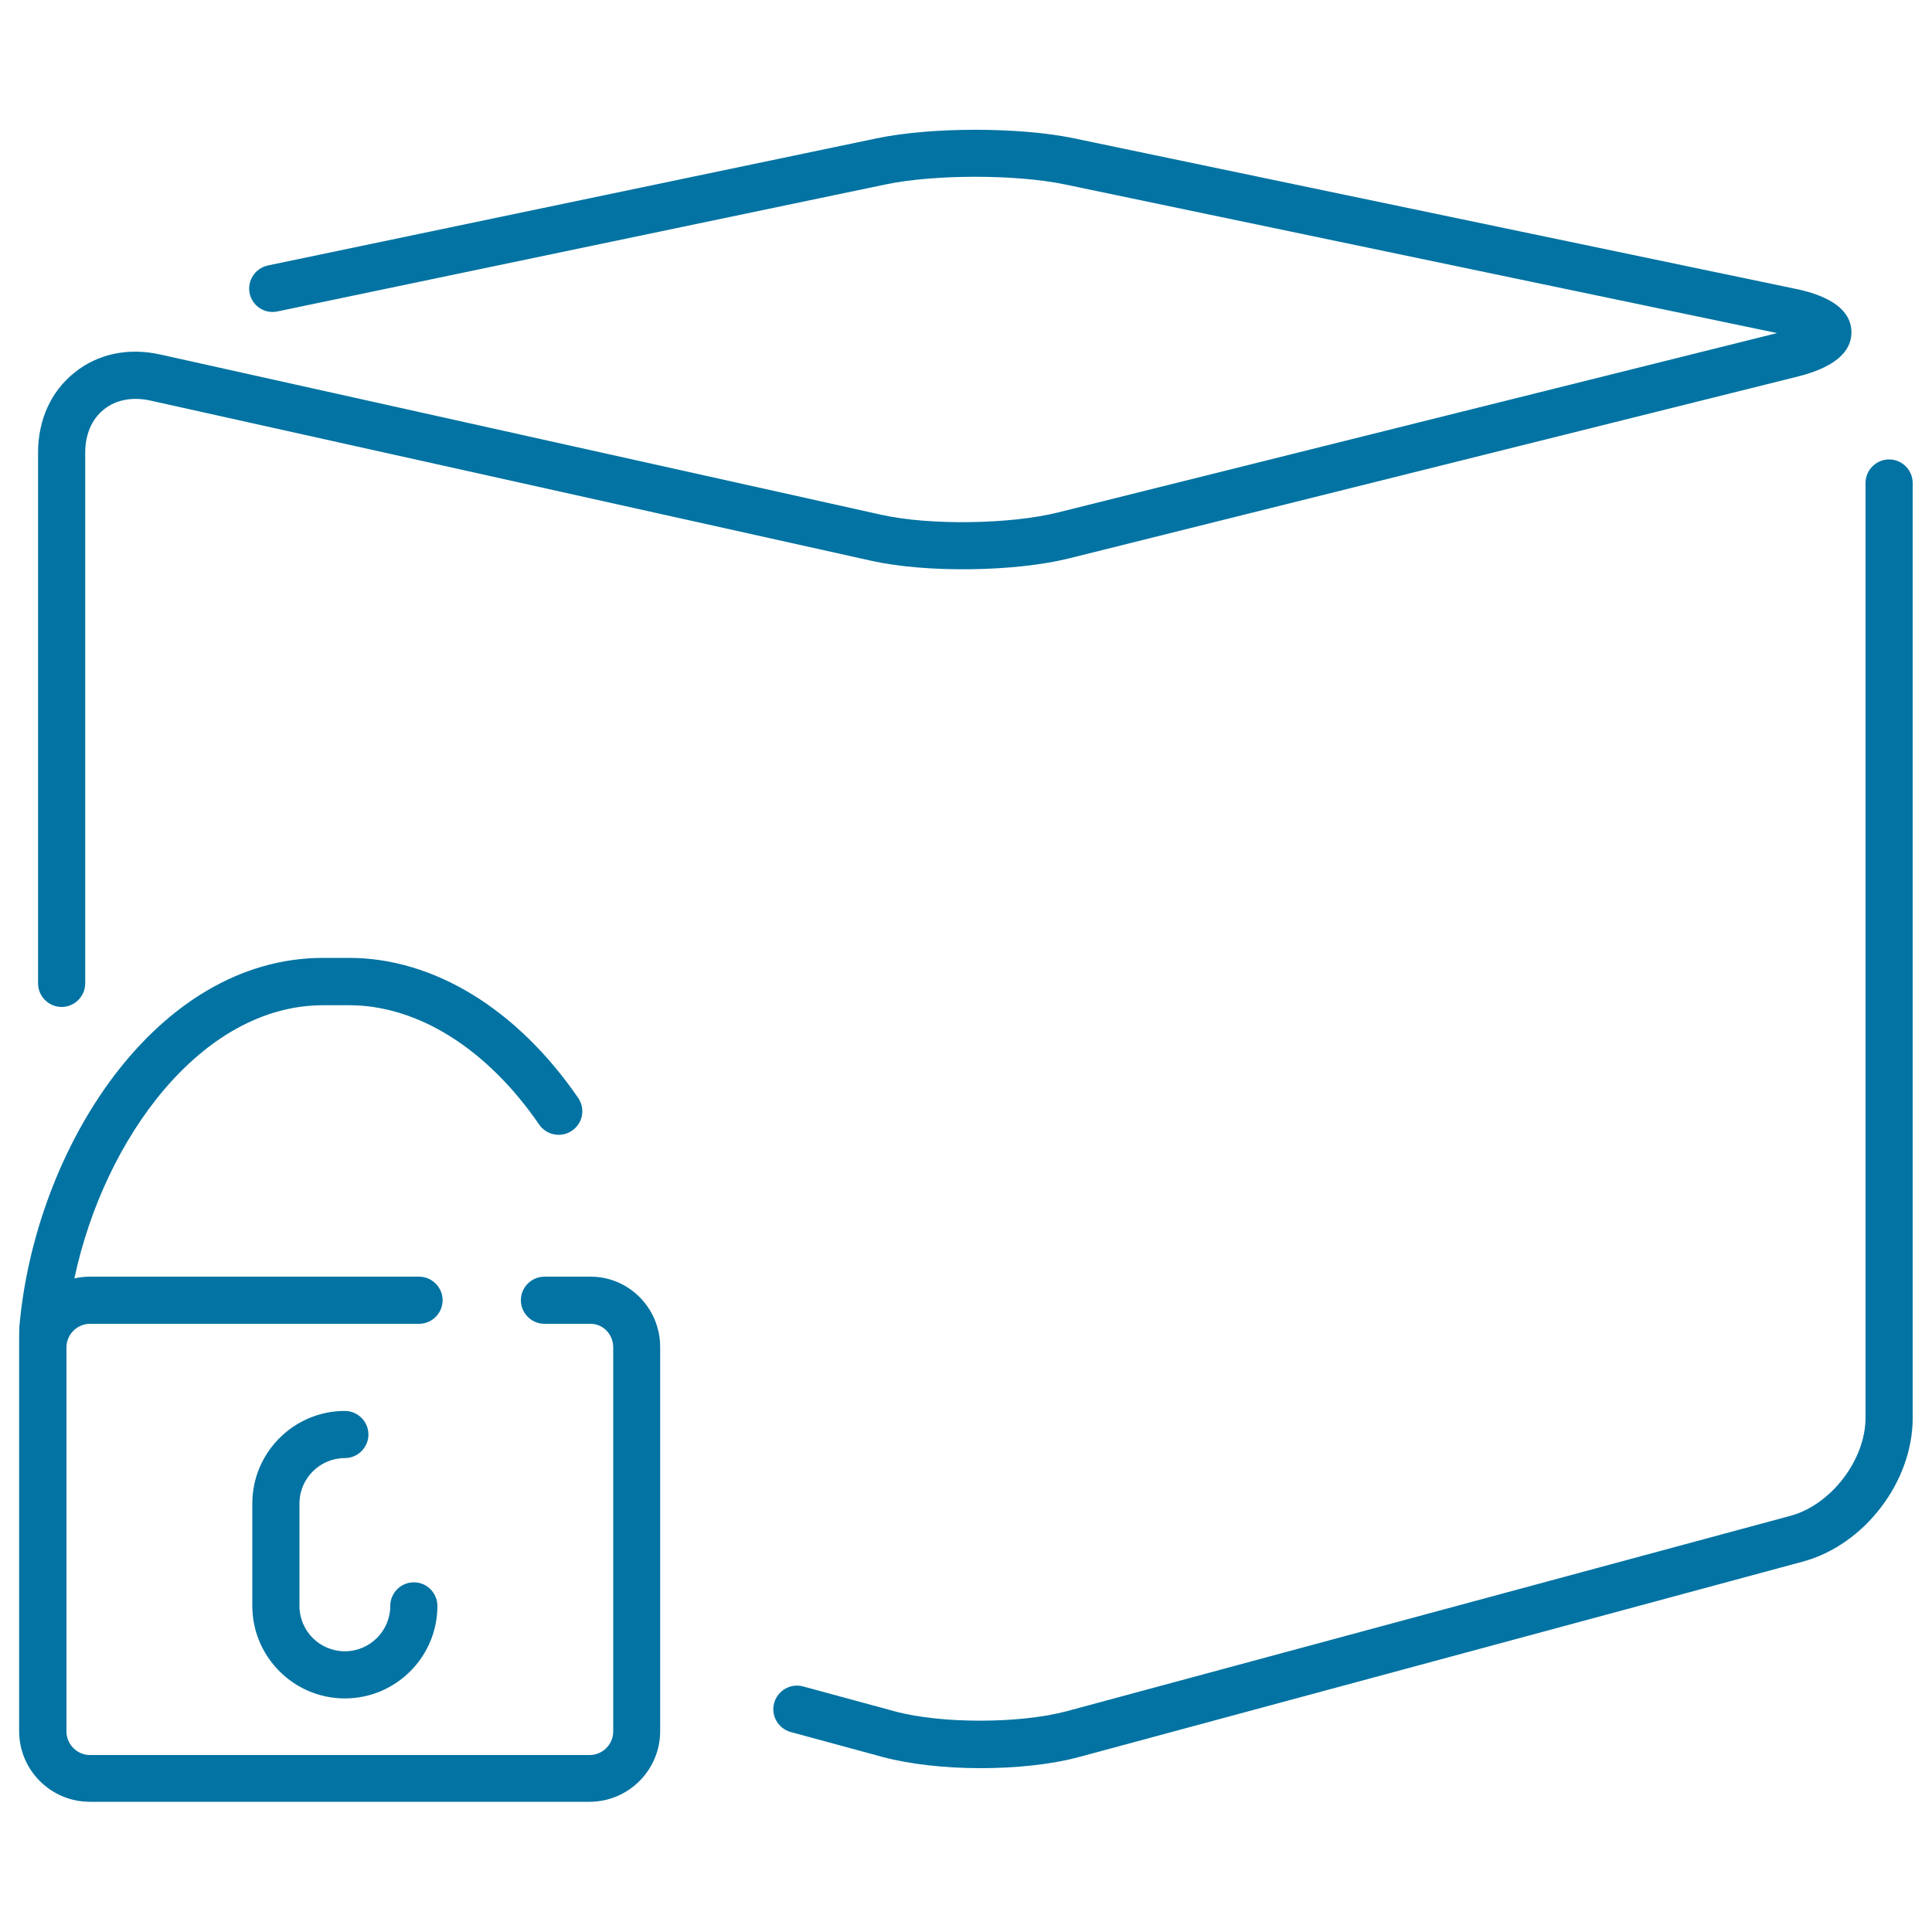
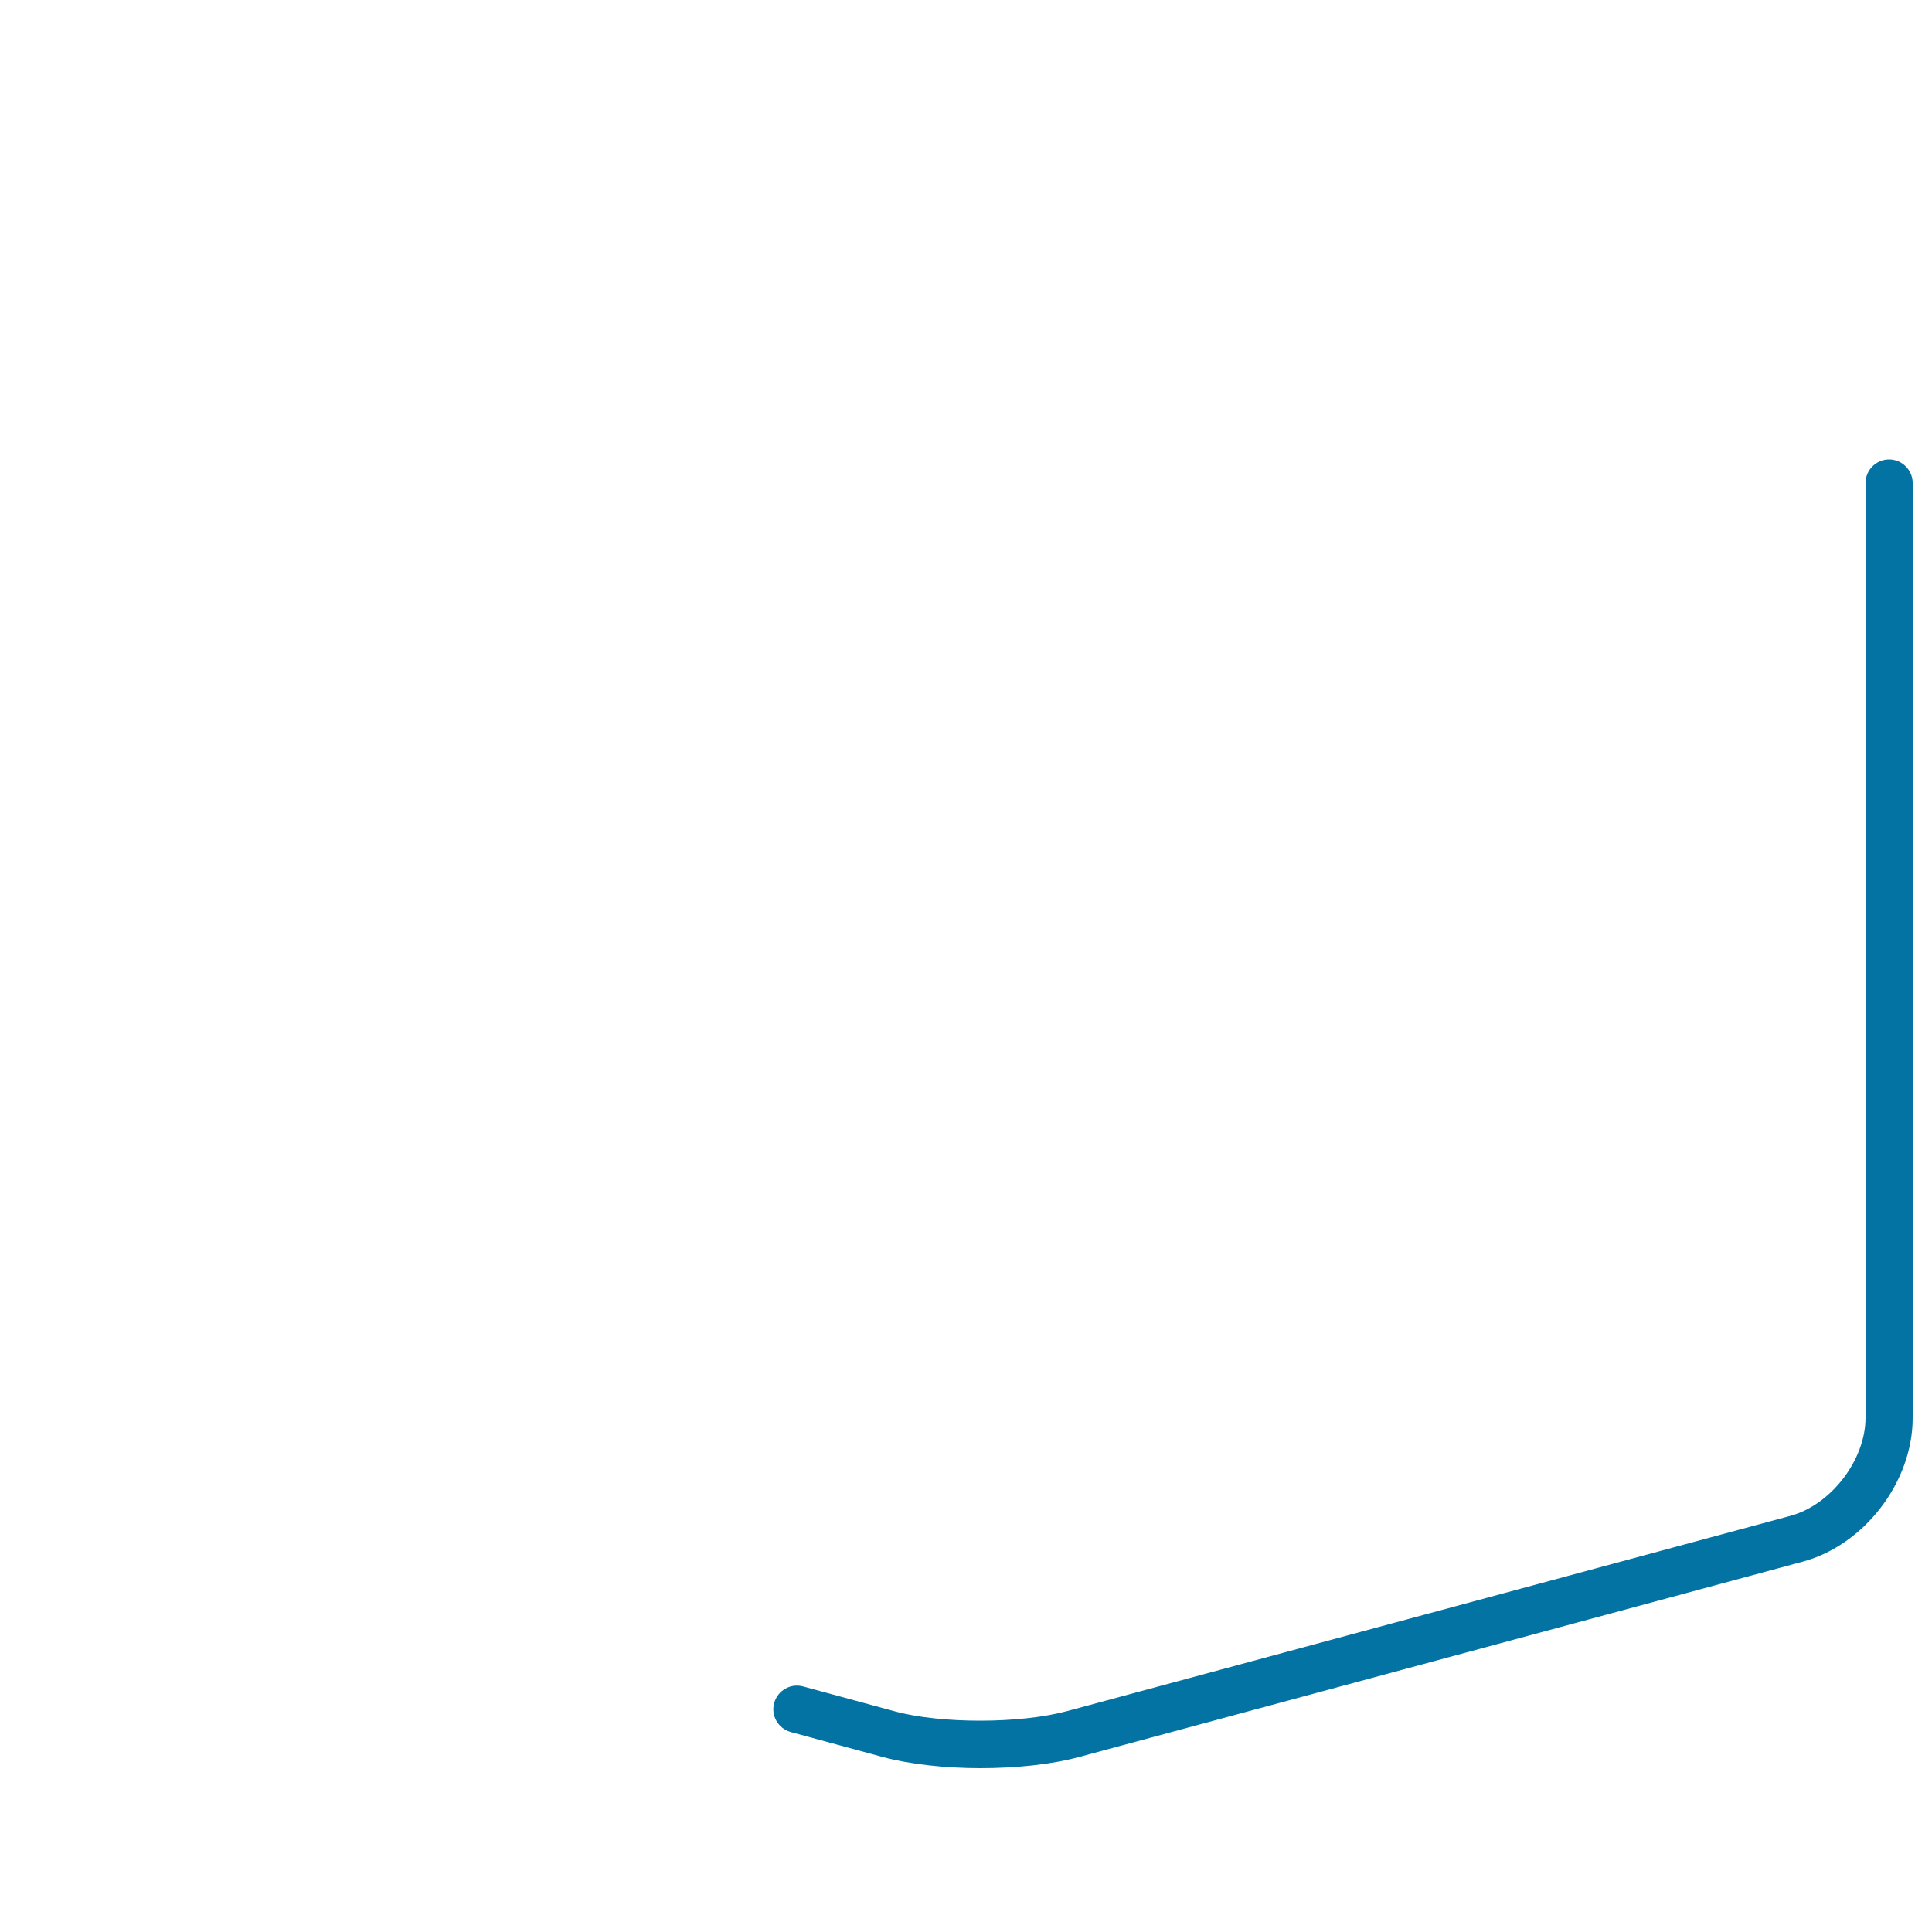
<svg xmlns="http://www.w3.org/2000/svg" viewBox="0 0 1000 1000" style="fill:#0273a2">
  <title>Protected Box Ultrathin Logistics Tools SVG icon</title>
  <g>
    <g>
-       <path d="M31.9,521.2c6.7,0,12.2-5.5,12.2-12.2V234.3c0-9.4,3.4-17.4,9.7-22.4c6.2-5,14.7-6.6,23.9-4.6l373.5,83c28.3,6.3,74.1,5.7,102.2-1.3l375.9-93.8c7.2-1.8,29.3-7.3,29-23.5c-0.3-16.2-22.6-20.9-29.9-22.4L555.9,71.6c-28.2-5.9-74-5.9-102.1,0l-315.1,65.8c-6.6,1.4-10.8,7.8-9.5,14.4c1.4,6.6,7.8,10.8,14.4,9.4l315.1-65.8c25-5.2,67.2-5.2,92.2,0l368.9,77l-372.4,92.9c-24.6,6.1-66.2,6.7-91,1.2L83,183.5c-16.6-3.7-32.4-0.4-44.5,9.4c-12.1,9.7-18.8,24.4-18.8,41.4V509C19.7,515.7,25.2,521.2,31.9,521.2z" />
      <path d="M977.8,237.8c-6.7,0-12.2,5.5-12.2,12.2v483.8c0,21.8-17.8,45.1-38.9,50.8L552.2,885.7c-24.2,6.5-65,6.6-89,0.1l-47.5-12.9c-6.5-1.8-13.2,2.1-15,8.6c-1.8,6.5,2.1,13.2,8.6,15l47.5,12.9c14.2,3.8,32.4,5.8,50.7,5.8c18.3,0,36.7-1.9,51.1-5.8l374.5-101.1c31.9-8.6,56.9-41.3,56.9-74.3V250C990,243.3,984.5,237.8,977.8,237.8z" />
-       <path d="M305.7,660.8h-23.9c-6.7,0-12.2,5.5-12.2,12.2c0,6.7,5.5,12.2,12.2,12.2h23.9c6.5,0,11.7,5.5,11.7,12.2v198.8c0,6.7-5.5,12.2-12.2,12.2H46.6c-6.7,0-12.2-5.5-12.2-12.2V697.4c0-6.7,5.5-12.2,12.2-12.2h170.3c6.7,0,12.2-5.5,12.2-12.2c0-6.7-5.5-12.2-12.2-12.2H46.6c-2.8,0-5.5,0.3-8.1,0.9c15.4-72.5,65.9-141.4,128.8-141.4h13.4c35.5,0,71.4,22.5,98.4,61.8c3.8,5.5,11.4,7,17,3.1c5.6-3.8,7-11.4,3.1-17c-31.6-46-74.8-72.4-118.5-72.4h-13.4c-87.1,0-149.4,99.3-157.3,191.2c-0.1,1.5-0.1,8.2-0.1,10.2v198.8c0,20.2,16.4,36.6,36.6,36.6h258.6c20.2,0,36.6-16.4,36.6-36.6V697.4C341.8,677.2,325.6,660.8,305.7,660.8z" />
-       <path d="M178.5,754.7c6.7,0,12.2-5.5,12.2-12.2c0-6.7-5.5-12.2-12.2-12.2c-26.4,0-47.9,21.5-47.9,47.9v53c0,26.4,21.5,47.9,47.9,47.9c26.4,0,47.9-21.5,47.9-47.9c0-6.7-5.5-12.2-12.2-12.2s-12.2,5.5-12.2,12.2c0,13-10.6,23.5-23.5,23.5c-13,0-23.5-10.5-23.5-23.5v-53C155,765.3,165.5,754.7,178.5,754.7z" />
    </g>
  </g>
</svg>